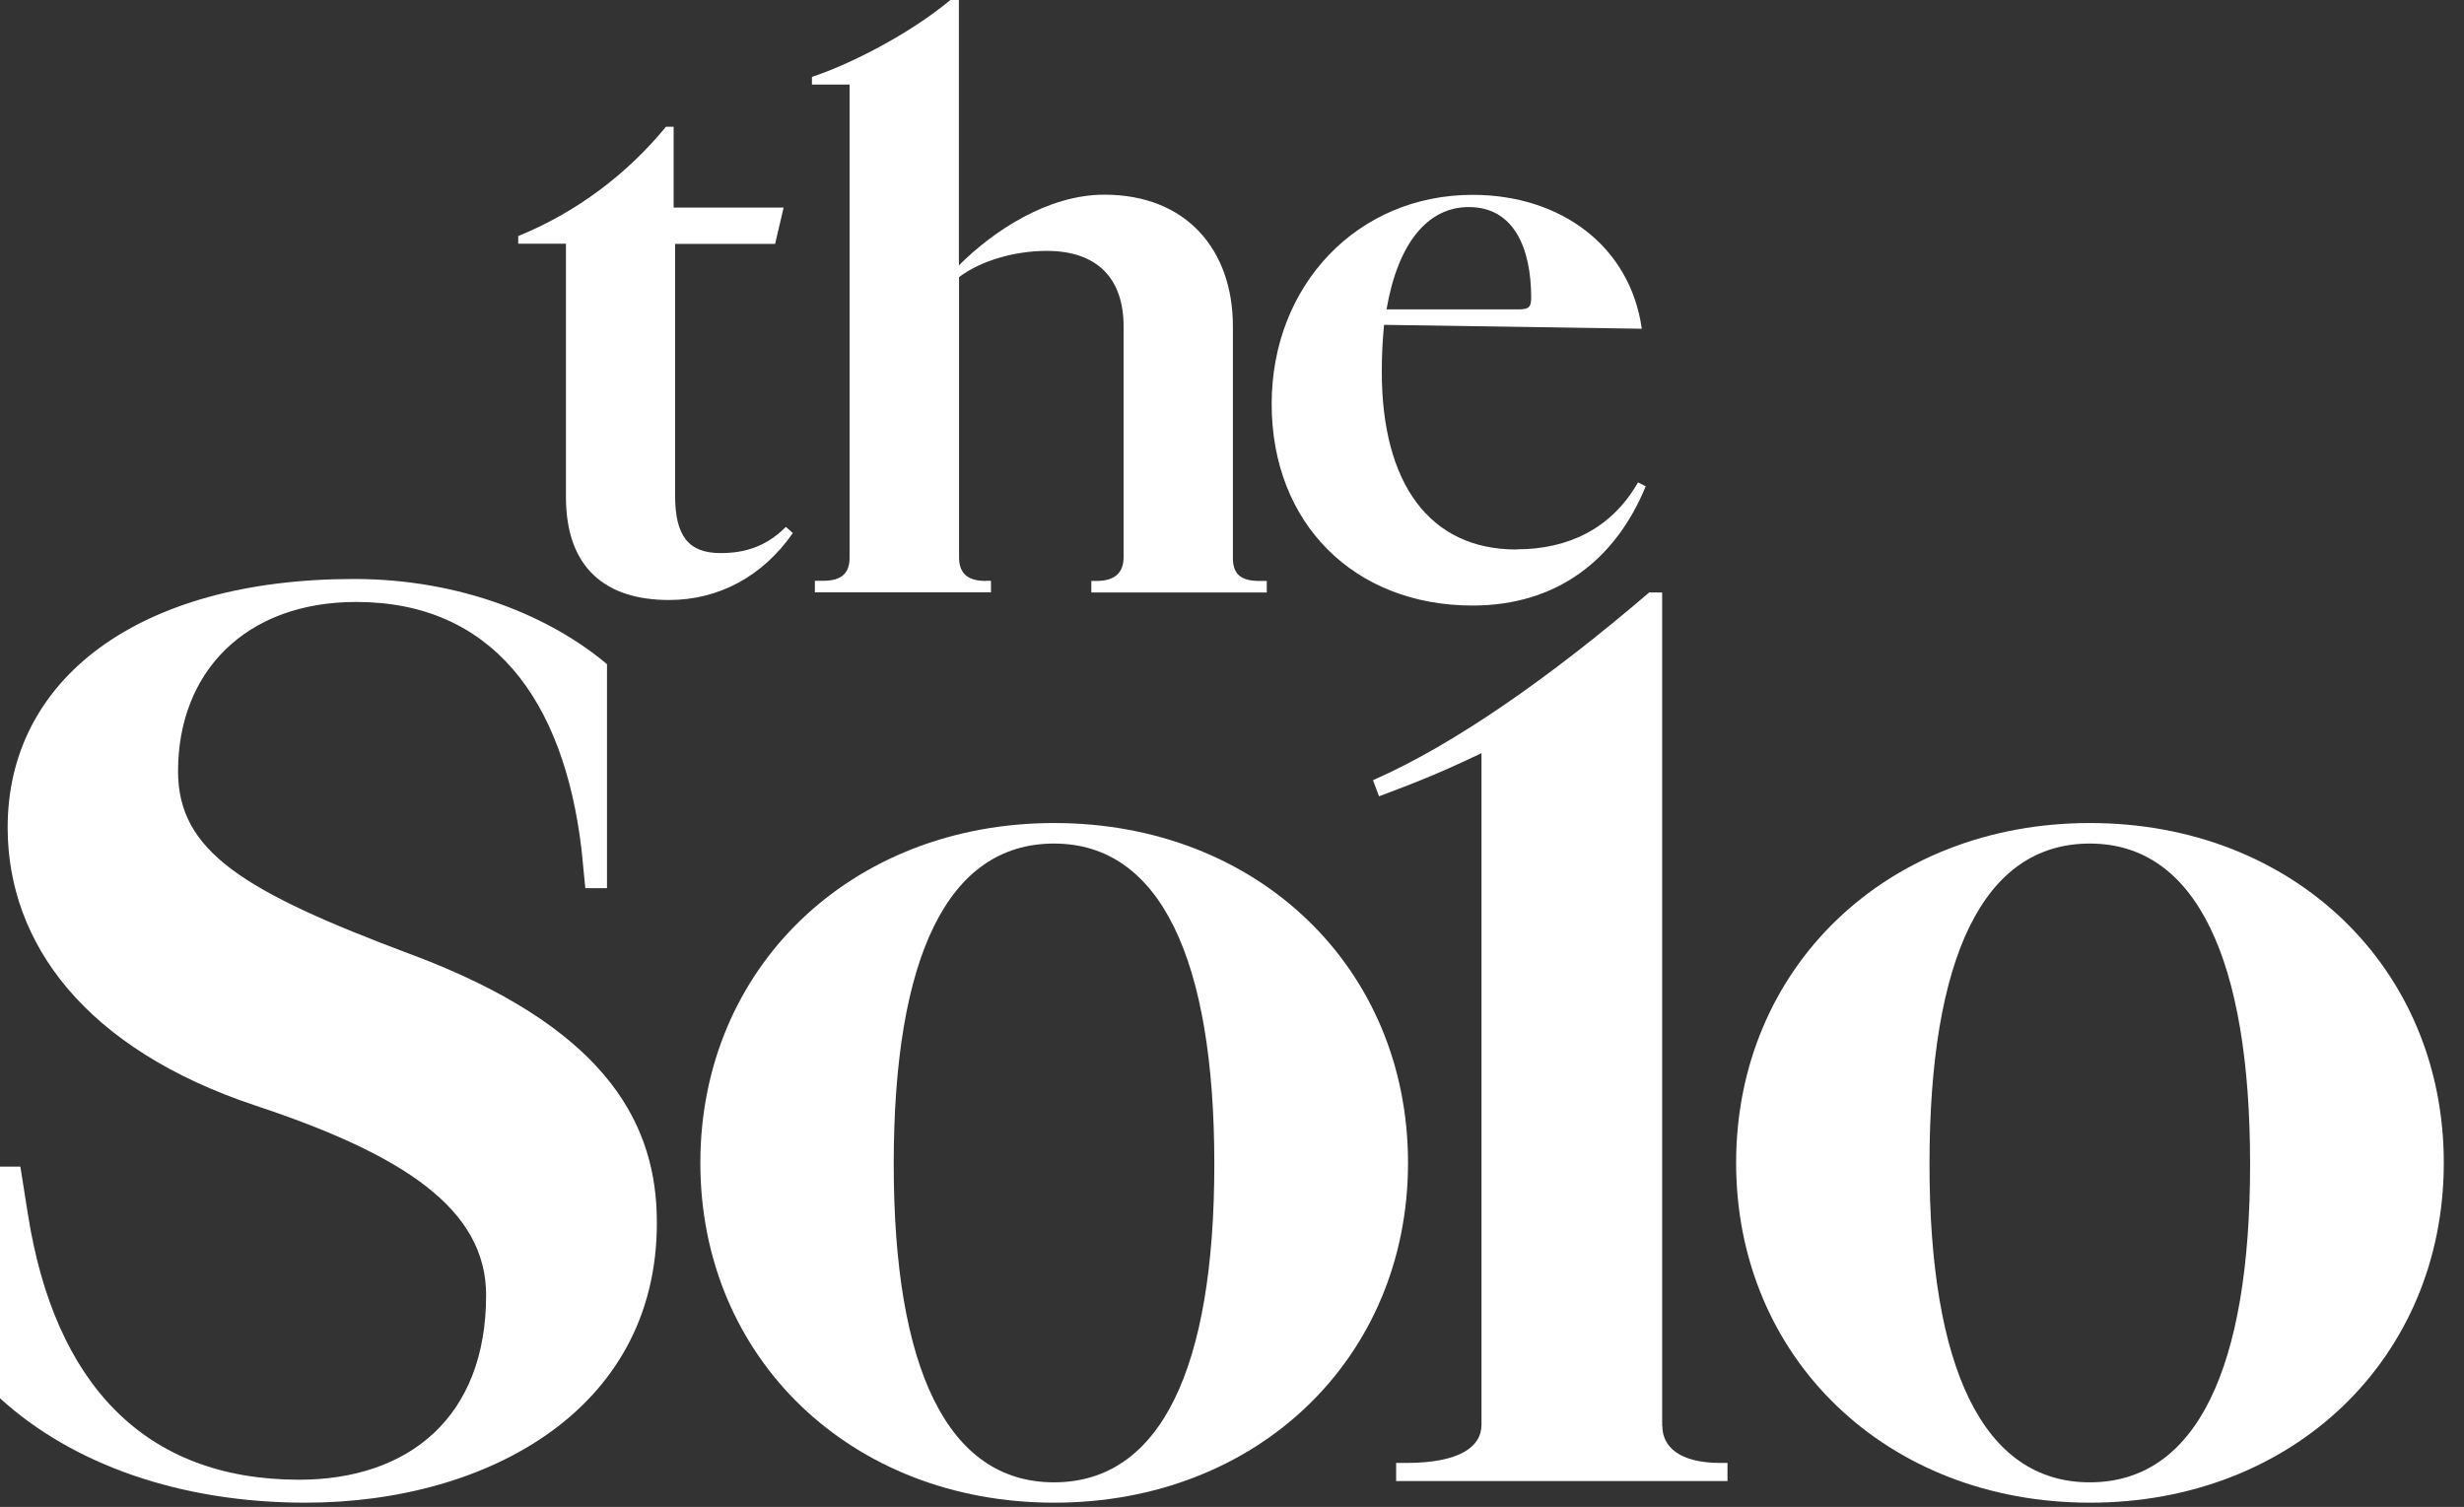
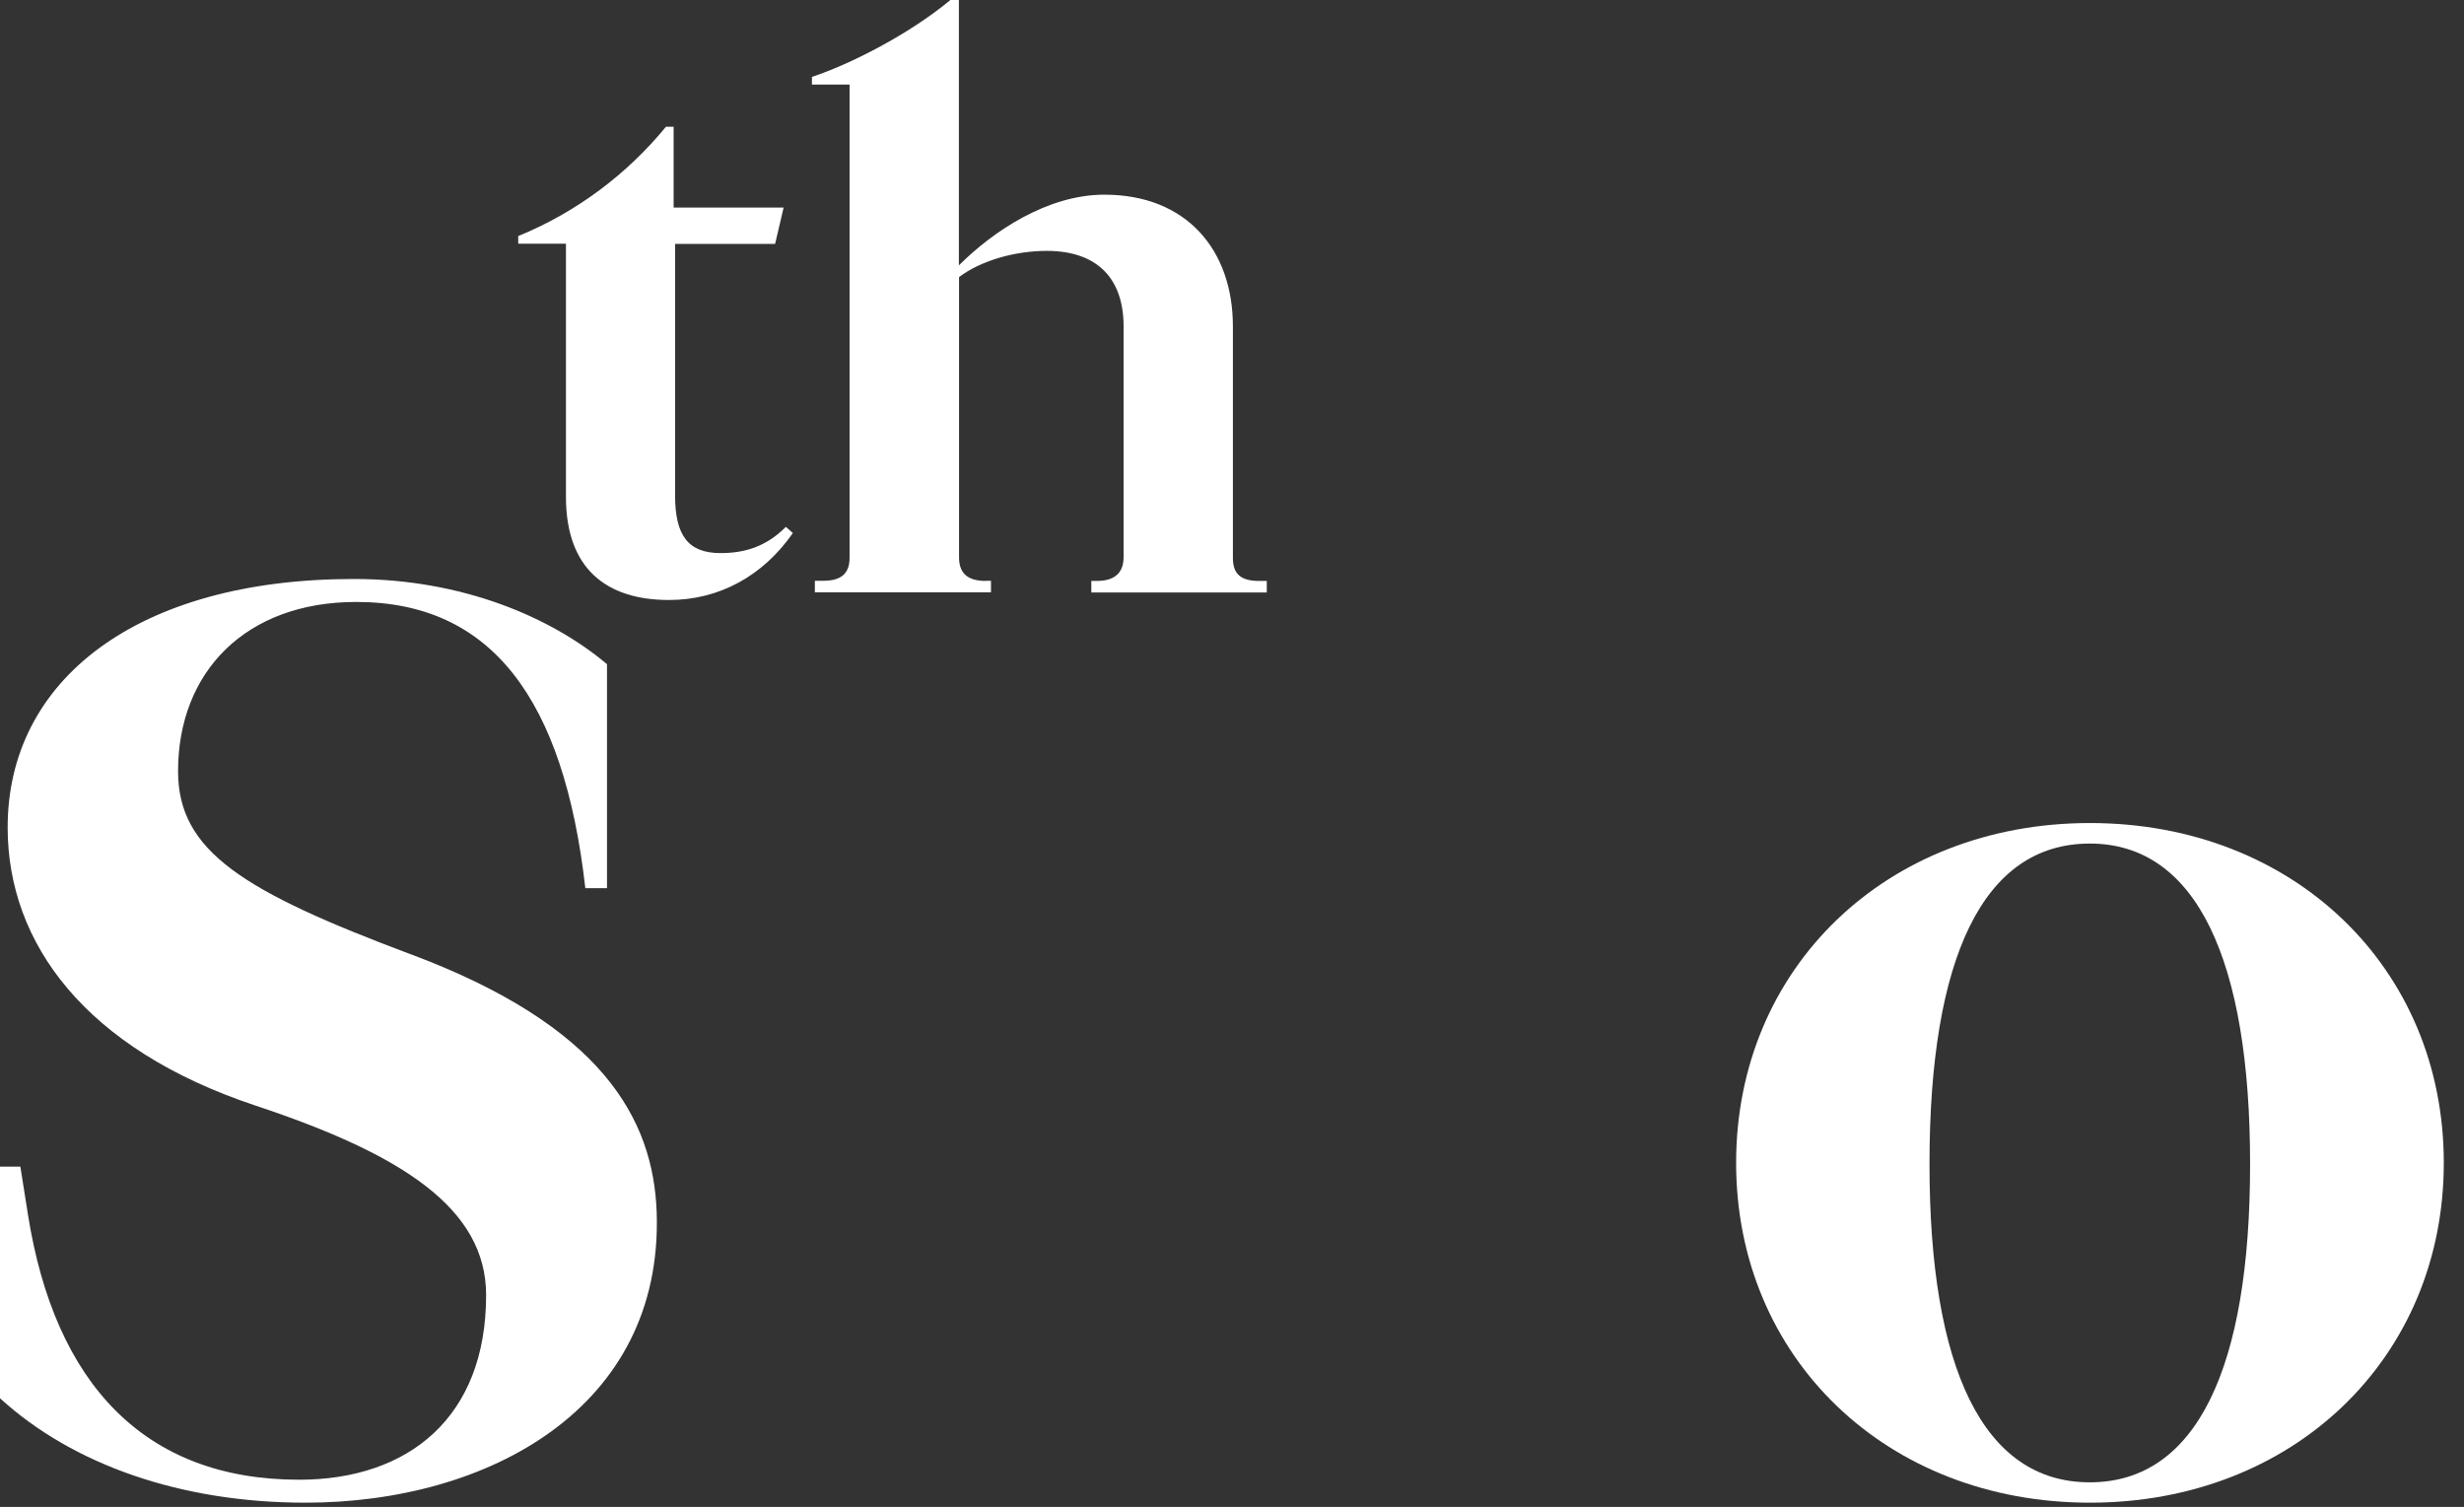
<svg xmlns="http://www.w3.org/2000/svg" width="121" height="74" viewBox="0 0 121 74" fill="none">
  <rect x="0" y="0" width="121" height="74" fill="#333333" stroke="none" />
-   <path d="M34.392 57.104C34.392 47.544 41.768 40.416 51.768 40.416C61.768 40.416 69.144 47.536 69.144 57.104C69.144 66.672 61.768 73.792 51.768 73.792C41.768 73.792 34.392 66.672 34.392 57.104ZM43.888 57.168C43.888 67.168 46.512 72.792 51.76 72.792C57.008 72.792 59.632 67.168 59.632 57.168C59.632 47.168 57.008 41.424 51.76 41.424C46.512 41.424 43.888 47.048 43.888 57.168Z" fill="white" />
  <path d="M85.256 57.104C85.256 47.544 92.632 40.416 102.632 40.416C112.632 40.416 120.008 47.536 120.008 57.104C120.008 66.672 112.632 73.792 102.632 73.792C92.632 73.792 85.256 66.672 85.256 57.104ZM94.752 57.168C94.752 67.168 97.376 72.792 102.624 72.792C107.872 72.792 110.496 67.168 110.496 57.168C110.496 47.168 107.872 41.424 102.624 41.424C97.376 41.424 94.752 47.048 94.752 57.168Z" fill="white" />
-   <path d="M81.632 70.016C81.632 71.048 82.472 71.84 84.488 71.84H84.832V72.728H68.56V71.84H69.056C71.672 71.84 72.752 71.048 72.752 69.968V36.984C70.288 38.168 69.008 38.608 67.72 39.104L67.424 38.312C71.368 36.584 76.104 33.28 80.984 29.096H81.624V70.024L81.632 70.016Z" fill="white" />
-   <path d="M20.184 46.864C29.536 50.368 32.088 54.92 32.248 59.544C32.568 69.12 24 73.792 15 73.792C8.872 73.792 3.568 71.92 0 68.664V57.288H1L1.376 59.664C2.688 67.912 7.064 72.664 14.688 72.664C20.064 72.664 23.872 69.6 23.872 63.6C23.872 59.352 19.768 56.688 12.56 54.296C4.152 51.504 0.392 46.296 0.376 40.672C0.352 33.384 6.752 28.432 17.376 28.432C22.688 28.432 27.064 30.304 29.808 32.616V43.616H28.744L28.56 41.744C27.688 34.304 24.12 29.56 17.496 29.56C12.056 29.56 8.744 33 8.744 37.872C8.744 41.808 11.944 43.776 20.176 46.864H20.184Z" fill="white" />
+   <path d="M20.184 46.864C29.536 50.368 32.088 54.92 32.248 59.544C32.568 69.12 24 73.792 15 73.792C8.872 73.792 3.568 71.92 0 68.664V57.288H1L1.376 59.664C2.688 67.912 7.064 72.664 14.688 72.664C20.064 72.664 23.872 69.6 23.872 63.6C23.872 59.352 19.768 56.688 12.56 54.296C4.152 51.504 0.392 46.296 0.376 40.672C0.352 33.384 6.752 28.432 17.376 28.432C22.688 28.432 27.064 30.304 29.808 32.616V43.616H28.744C27.688 34.304 24.12 29.56 17.496 29.56C12.056 29.56 8.744 33 8.744 37.872C8.744 41.808 11.944 43.776 20.176 46.864H20.184Z" fill="white" />
  <path d="M38.48 10.2L38.064 11.976H33.152V24.328C33.152 26.296 33.792 27.16 35.384 27.16C36.552 27.16 37.616 26.856 38.592 25.872L38.936 26.176C37.464 28.288 35.312 29.464 32.856 29.464C29.76 29.464 27.792 27.912 27.792 24.4V11.968H25.448V11.592C28.32 10.424 30.816 8.528 32.704 6.224H33.08V10.192H38.48V10.2Z" fill="white" />
  <path d="M48.4 28.52H48.664V29.088H40.016V28.52H40.432C41.376 28.52 41.72 28.104 41.72 27.384V4.152H39.872V3.776C41.72 3.168 44.632 1.696 46.672 0H47.088V13.032C48.752 11.368 51.432 9.56 54.232 9.56C58.272 9.56 60.544 12.28 60.544 16.024V27.392C60.544 28.112 60.848 28.528 61.832 28.528H62.208V29.096H53.592V28.528H53.856C54.8 28.528 55.176 28.072 55.176 27.36V16.024C55.176 13.72 53.928 12.32 51.4 12.32C49.816 12.32 48.152 12.808 47.096 13.608V27.36C47.096 28.08 47.432 28.528 48.416 28.528L48.4 28.52Z" fill="white" />
-   <path d="M74.472 26.976C76.968 26.976 79.12 25.992 80.44 23.688L80.816 23.88C79.344 27.472 76.472 29.736 72.312 29.736C66.496 29.736 62.448 25.696 62.448 19.84C62.448 13.984 66.68 9.568 72.312 9.568C76.656 9.568 80.056 12.096 80.624 16.144L67.968 15.952C67.896 16.672 67.856 17.424 67.856 18.256C67.856 23.736 70.2 26.984 74.464 26.984L74.472 26.976ZM68.088 15.192H74.584C75.072 15.192 75.192 15.08 75.192 14.624C75.192 12.208 74.36 10.168 72.128 10.168C70.128 10.168 68.656 11.904 68.088 15.192Z" fill="white" />
</svg>